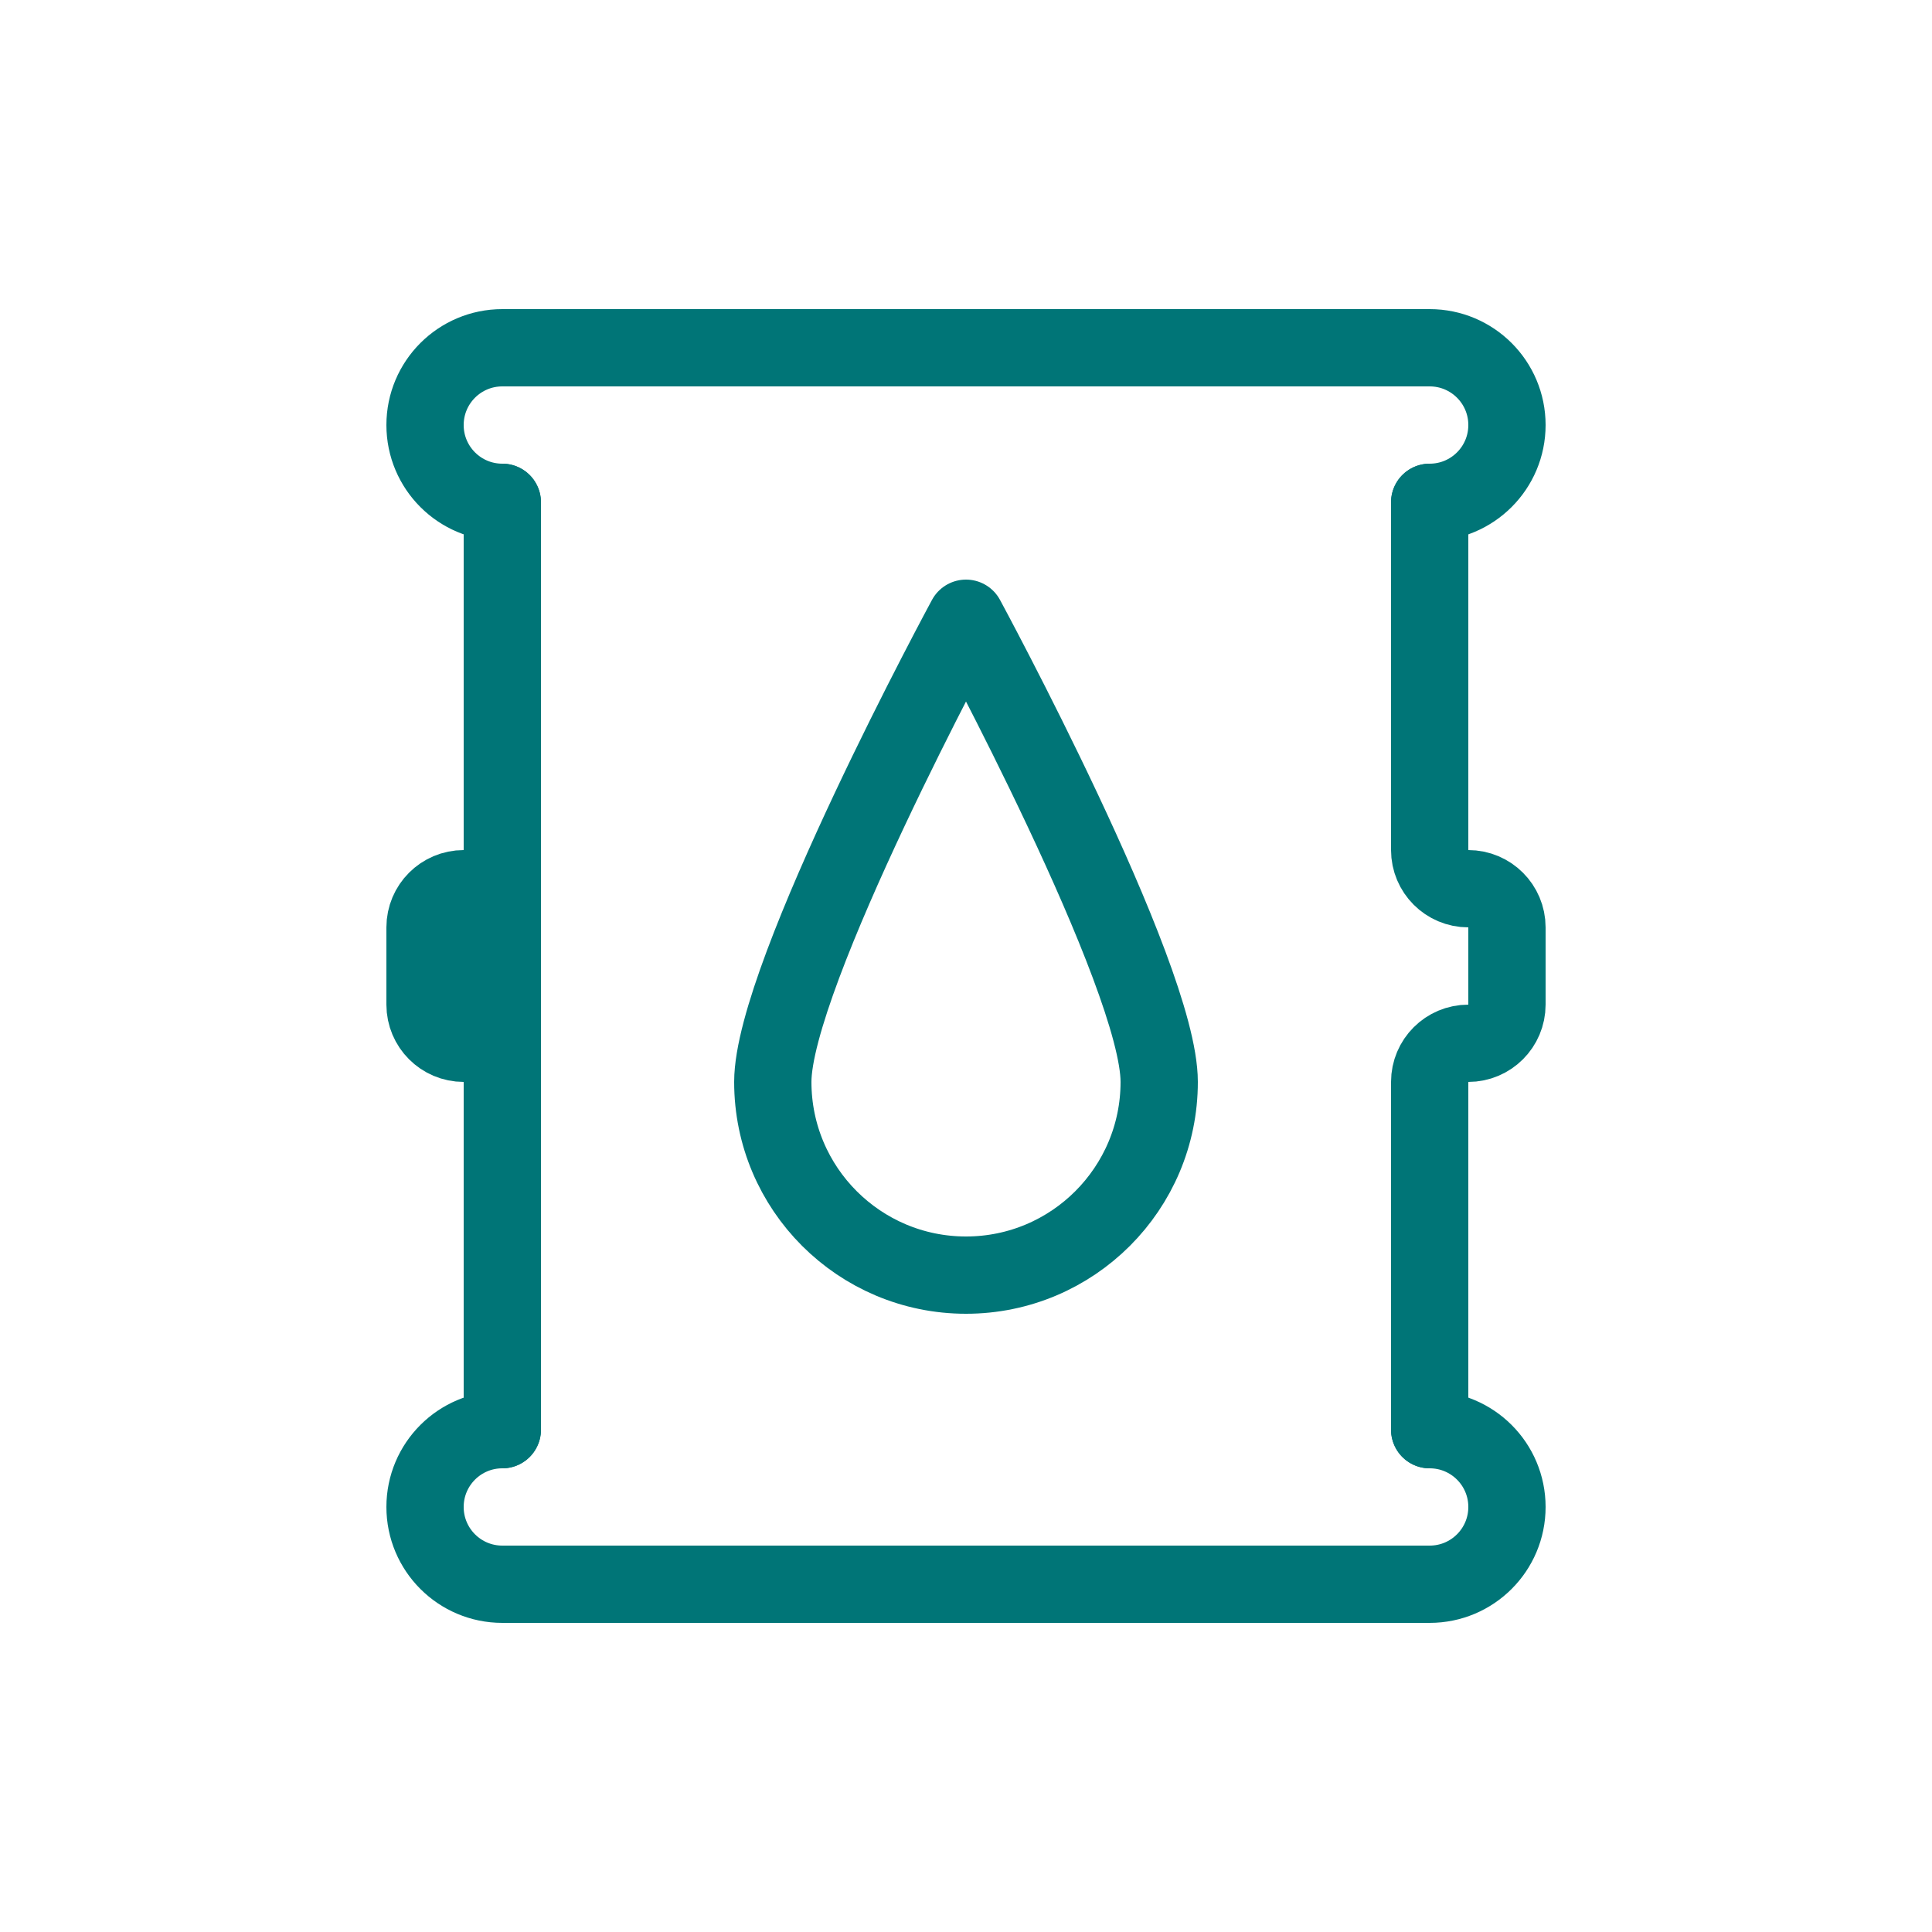
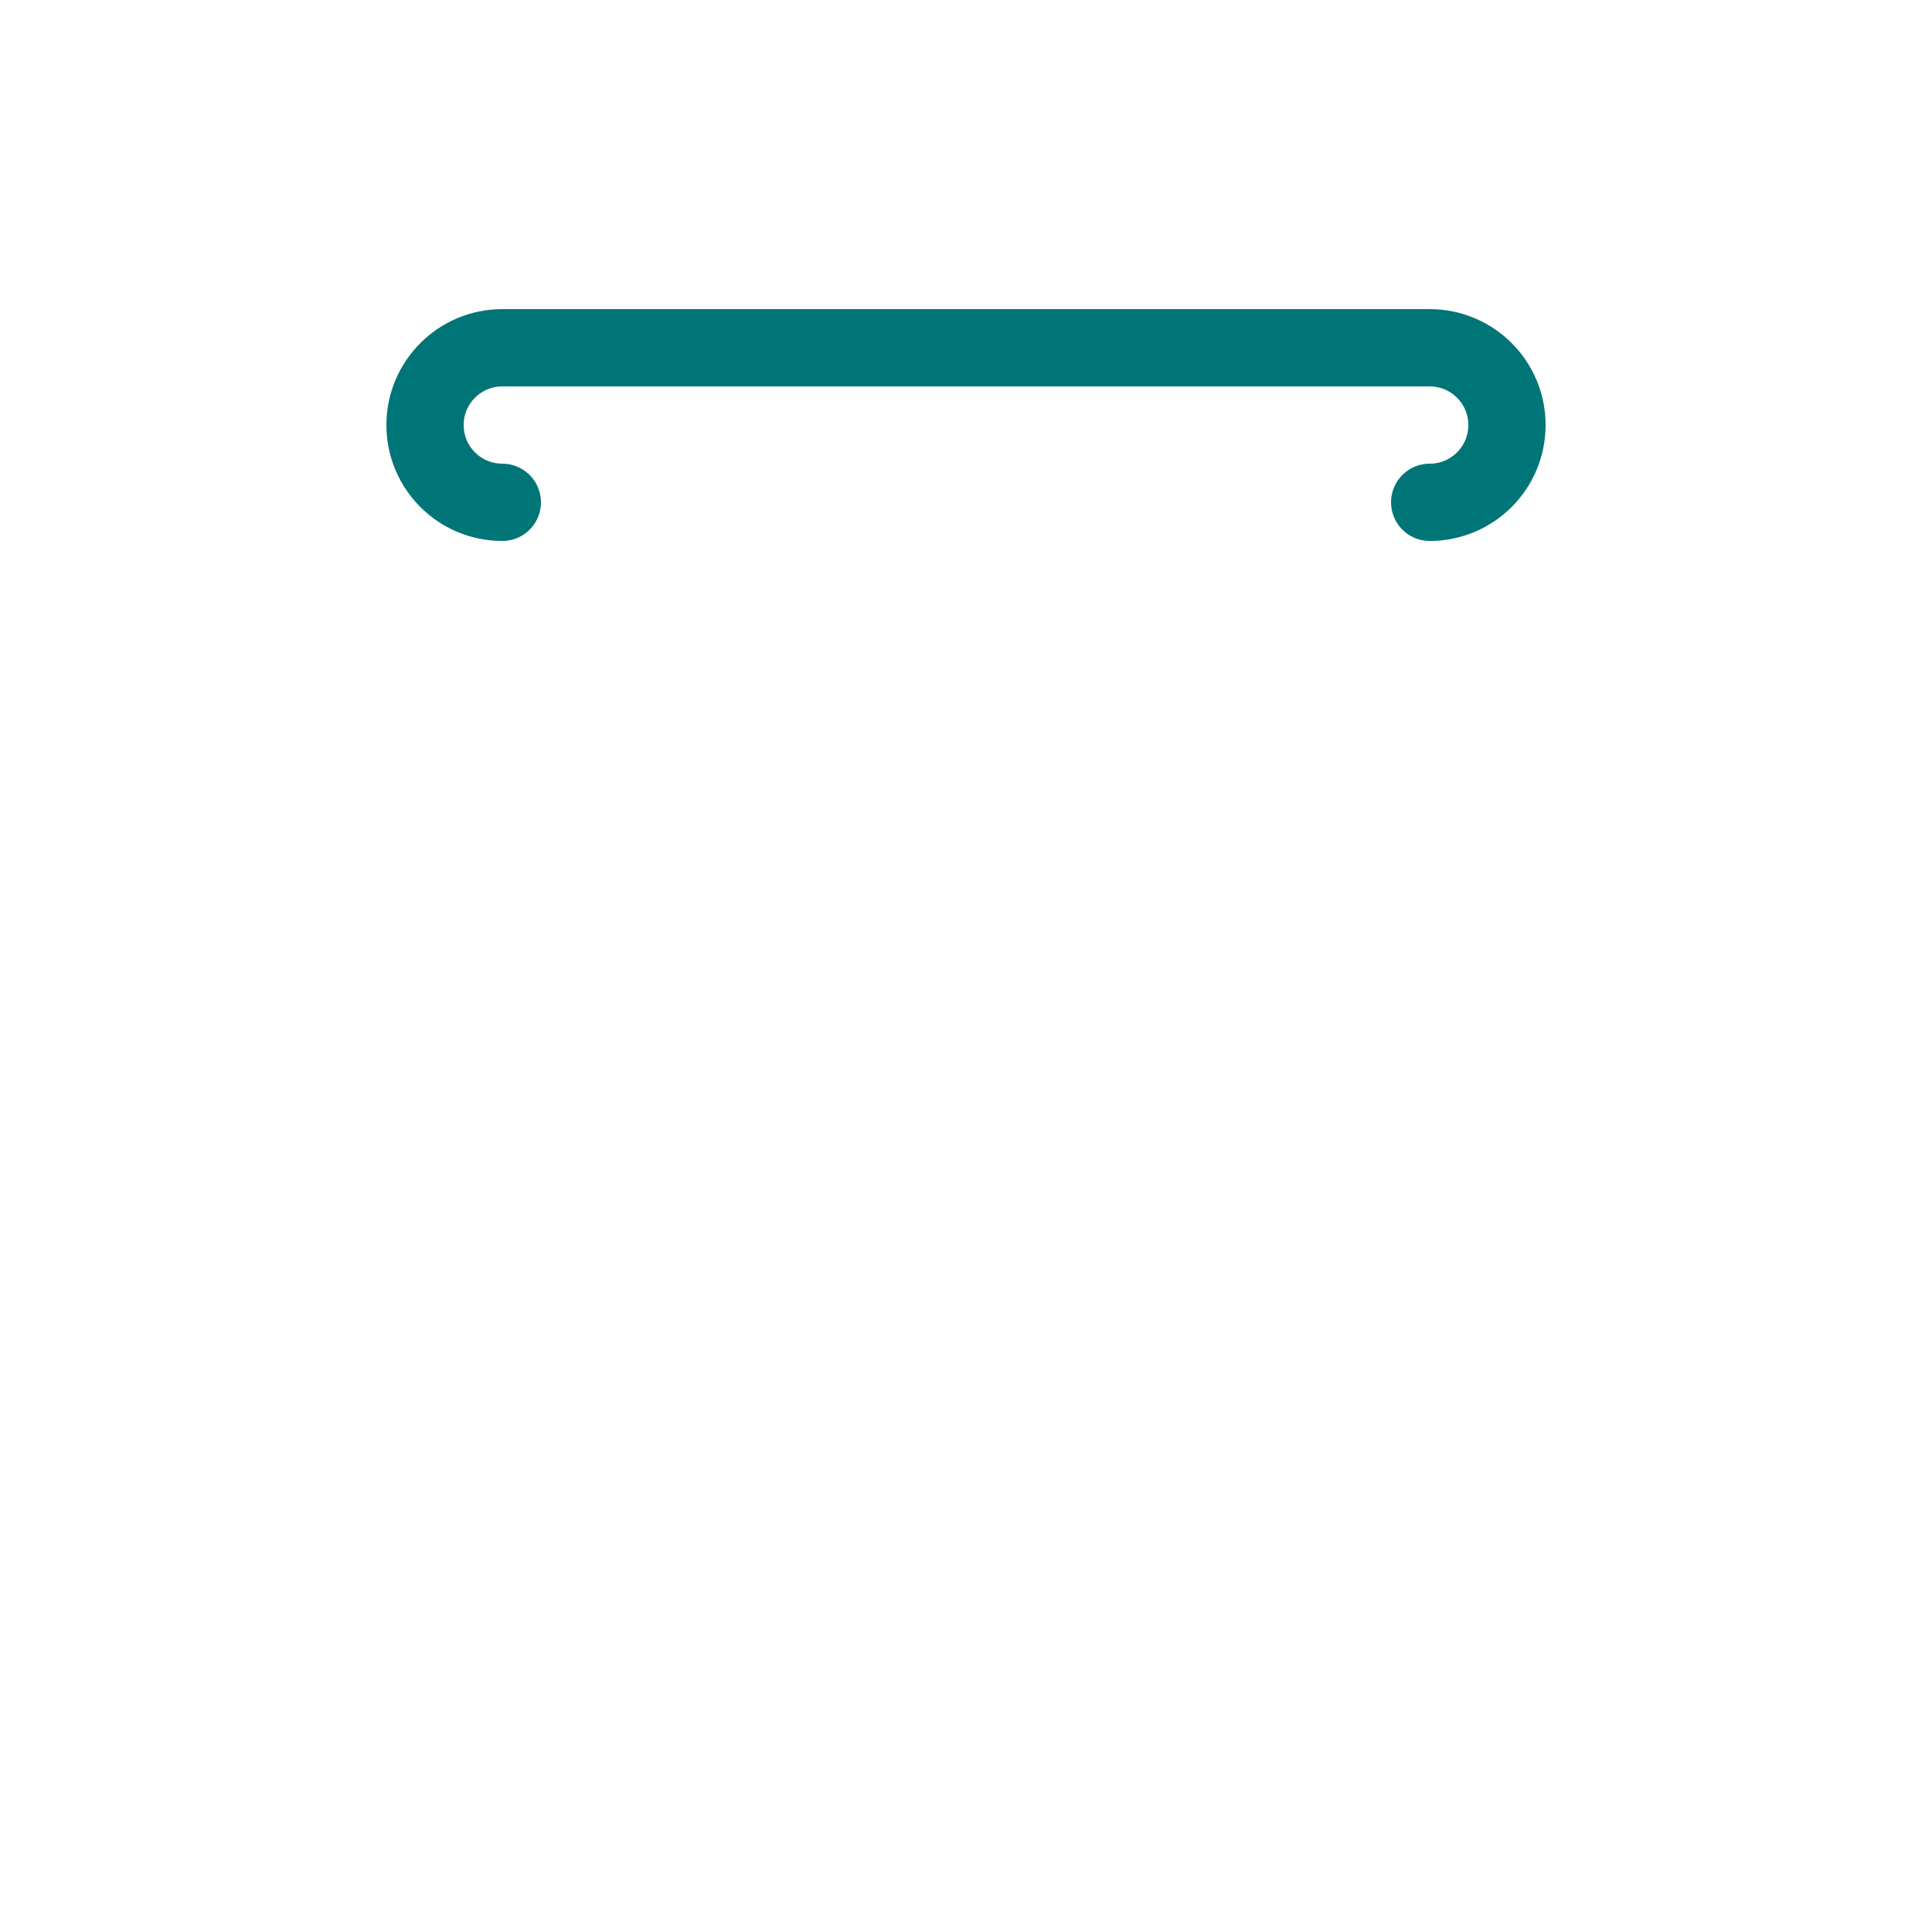
<svg xmlns="http://www.w3.org/2000/svg" width="50" height="50" viewBox="0 0 50 50" fill="none">
  <path d="M13 13C11.895 13 11 12.105 11 11C11 9.895 11.895 9 13 9H37C38.105 9 39 9.895 39 11C39 12.105 38.105 13 37 13" stroke="#007577" stroke-width="2" stroke-linecap="round" stroke-linejoin="round" />
-   <path d="M37 37V28C37 27.448 37.448 27 38 27C38.552 27 39 26.552 39 26V24C39 23.448 38.552 23 38 23C37.448 23 37 22.552 37 22V13M13 13V22C13 22.552 12.552 23 12 23C11.448 23 11 23.448 11 24V26C11 26.552 11.448 27 12 27C12.552 27 13 27.448 13 28V37V13Z" stroke="#007577" stroke-width="2" stroke-linecap="round" stroke-linejoin="round" />
-   <path d="M37 37C38.105 37 39 37.895 39 39C39 40.105 38.105 41 37 41H13C11.895 41 11 40.105 11 39C11 37.895 11.895 37 13 37" stroke="#007577" stroke-width="2" stroke-linecap="round" stroke-linejoin="round" />
-   <path d="M30 28C30 30.761 27.761 33 25 33C22.239 33 20 30.761 20 28C20 25.239 25 16 25 16C25 16 30 25.239 30 28Z" stroke="#007577" stroke-width="2" stroke-linecap="round" stroke-linejoin="round" />
</svg>